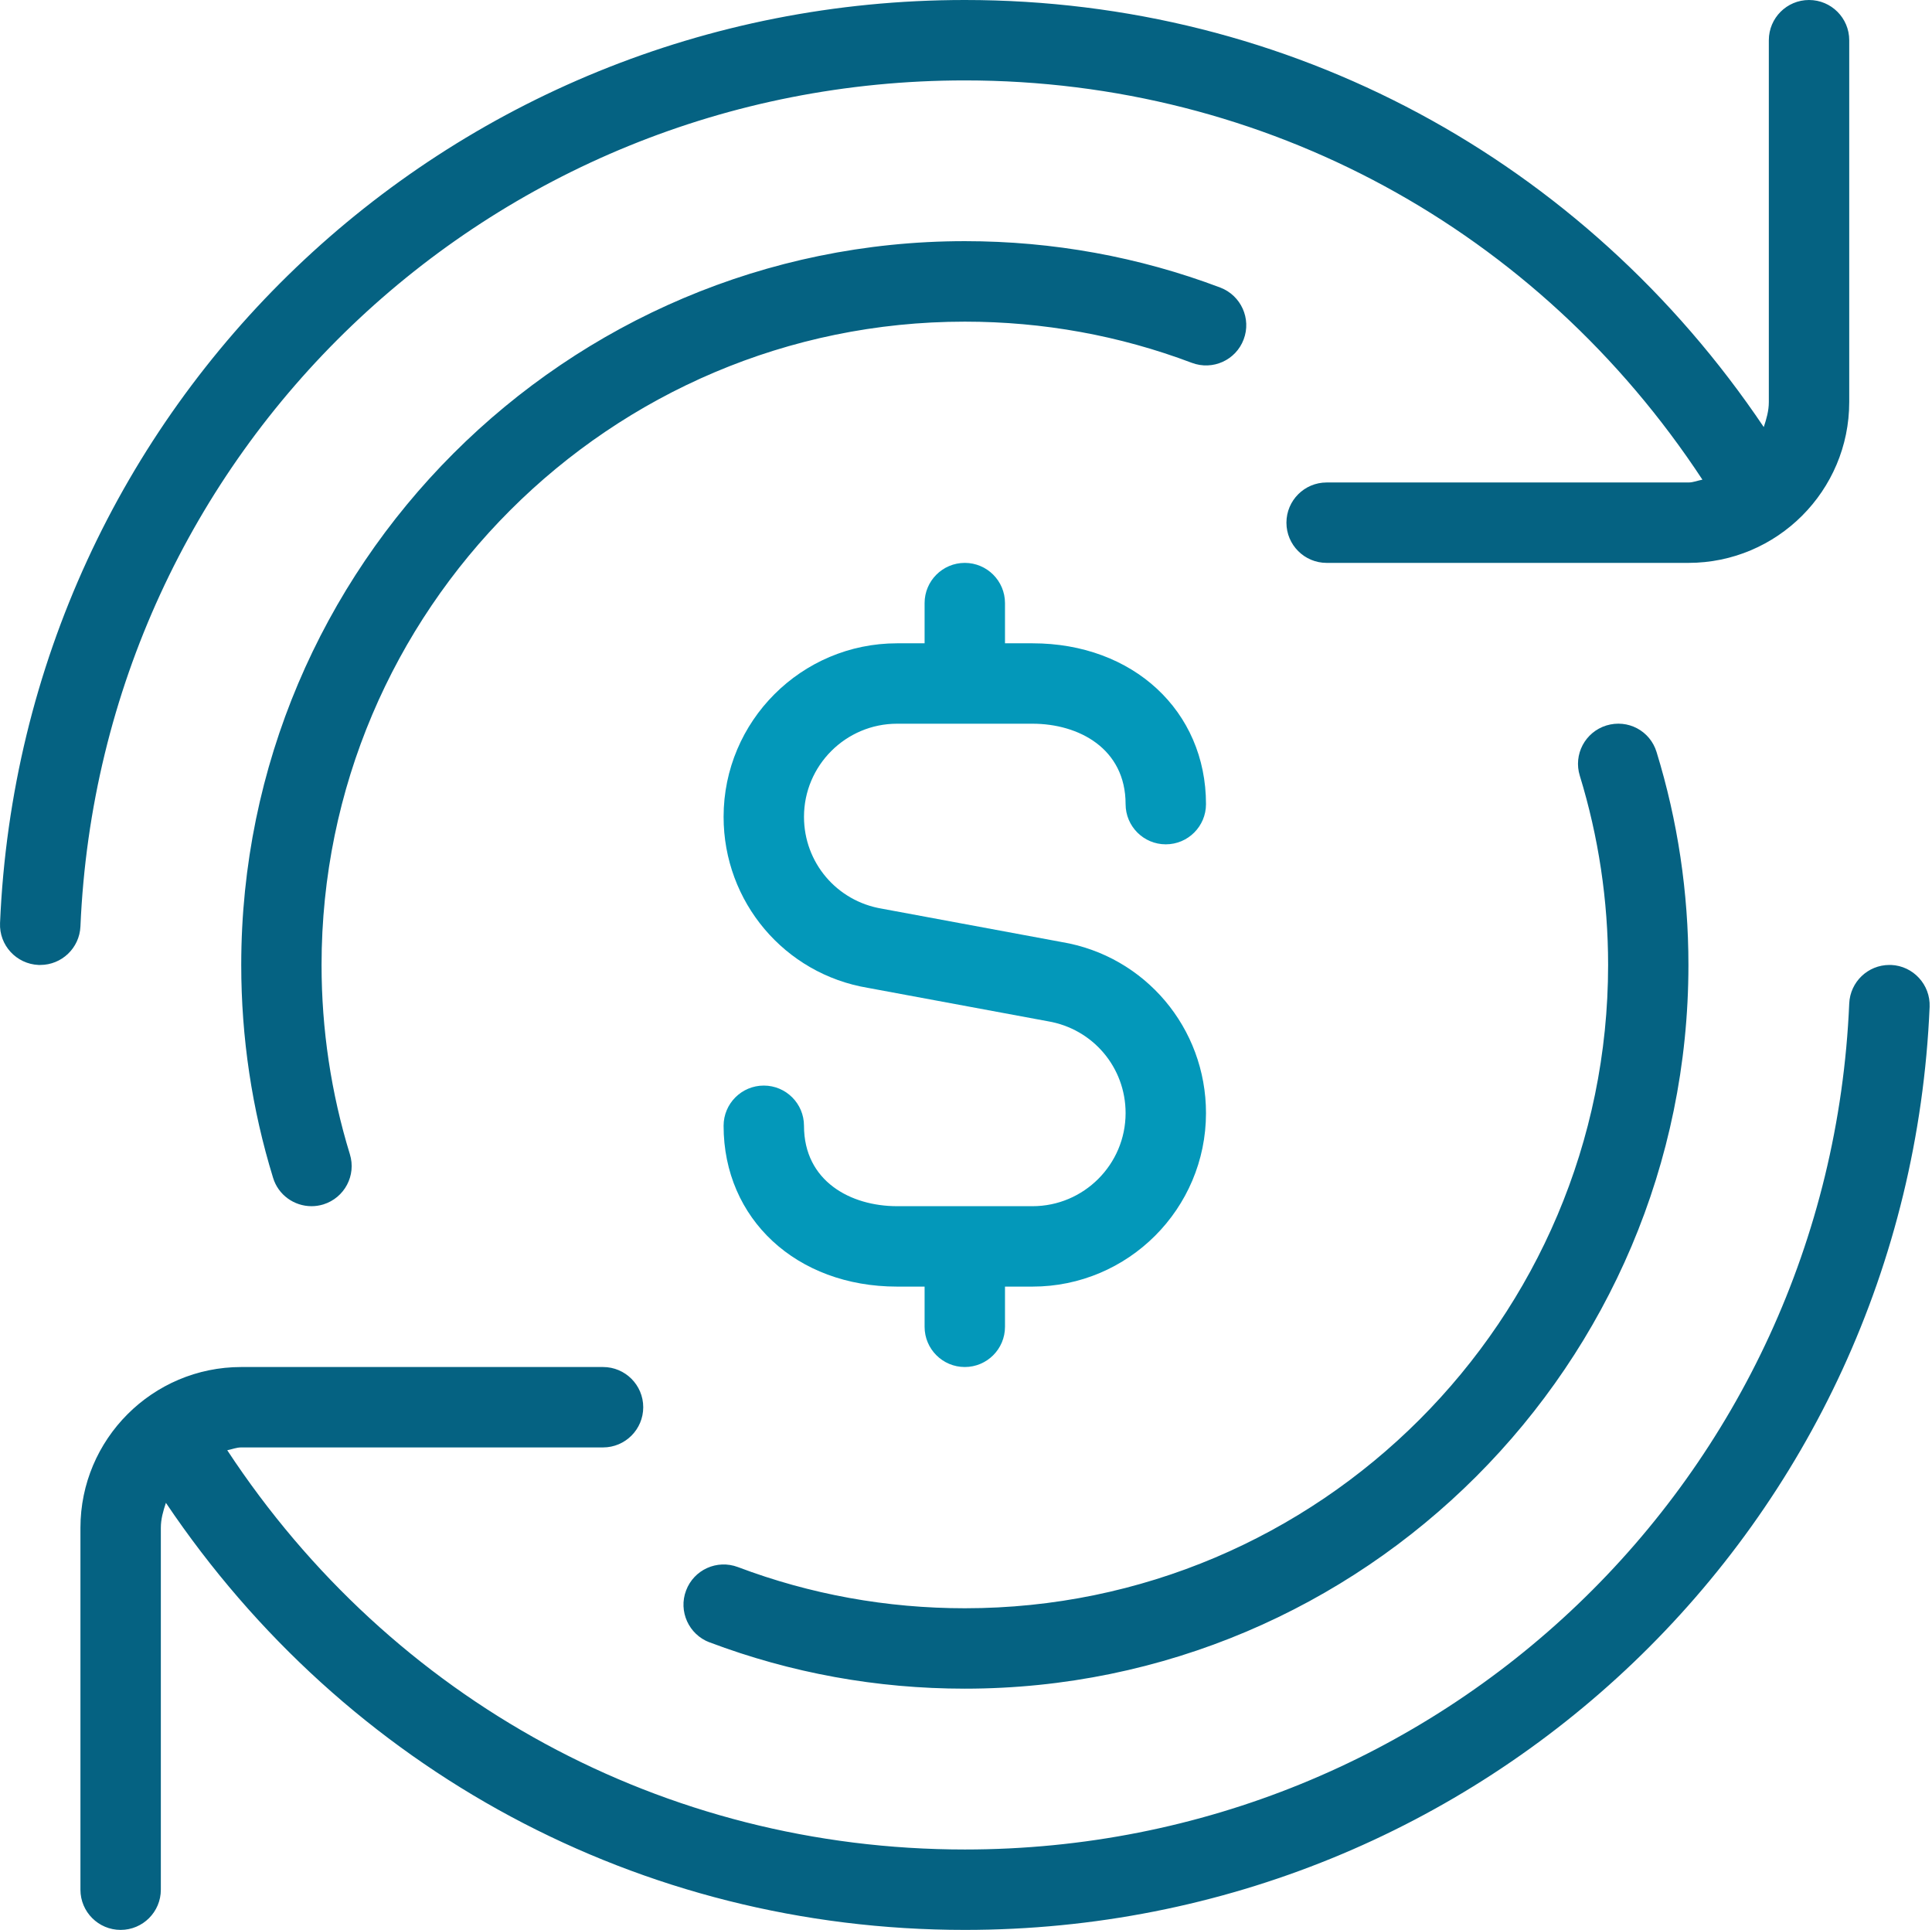
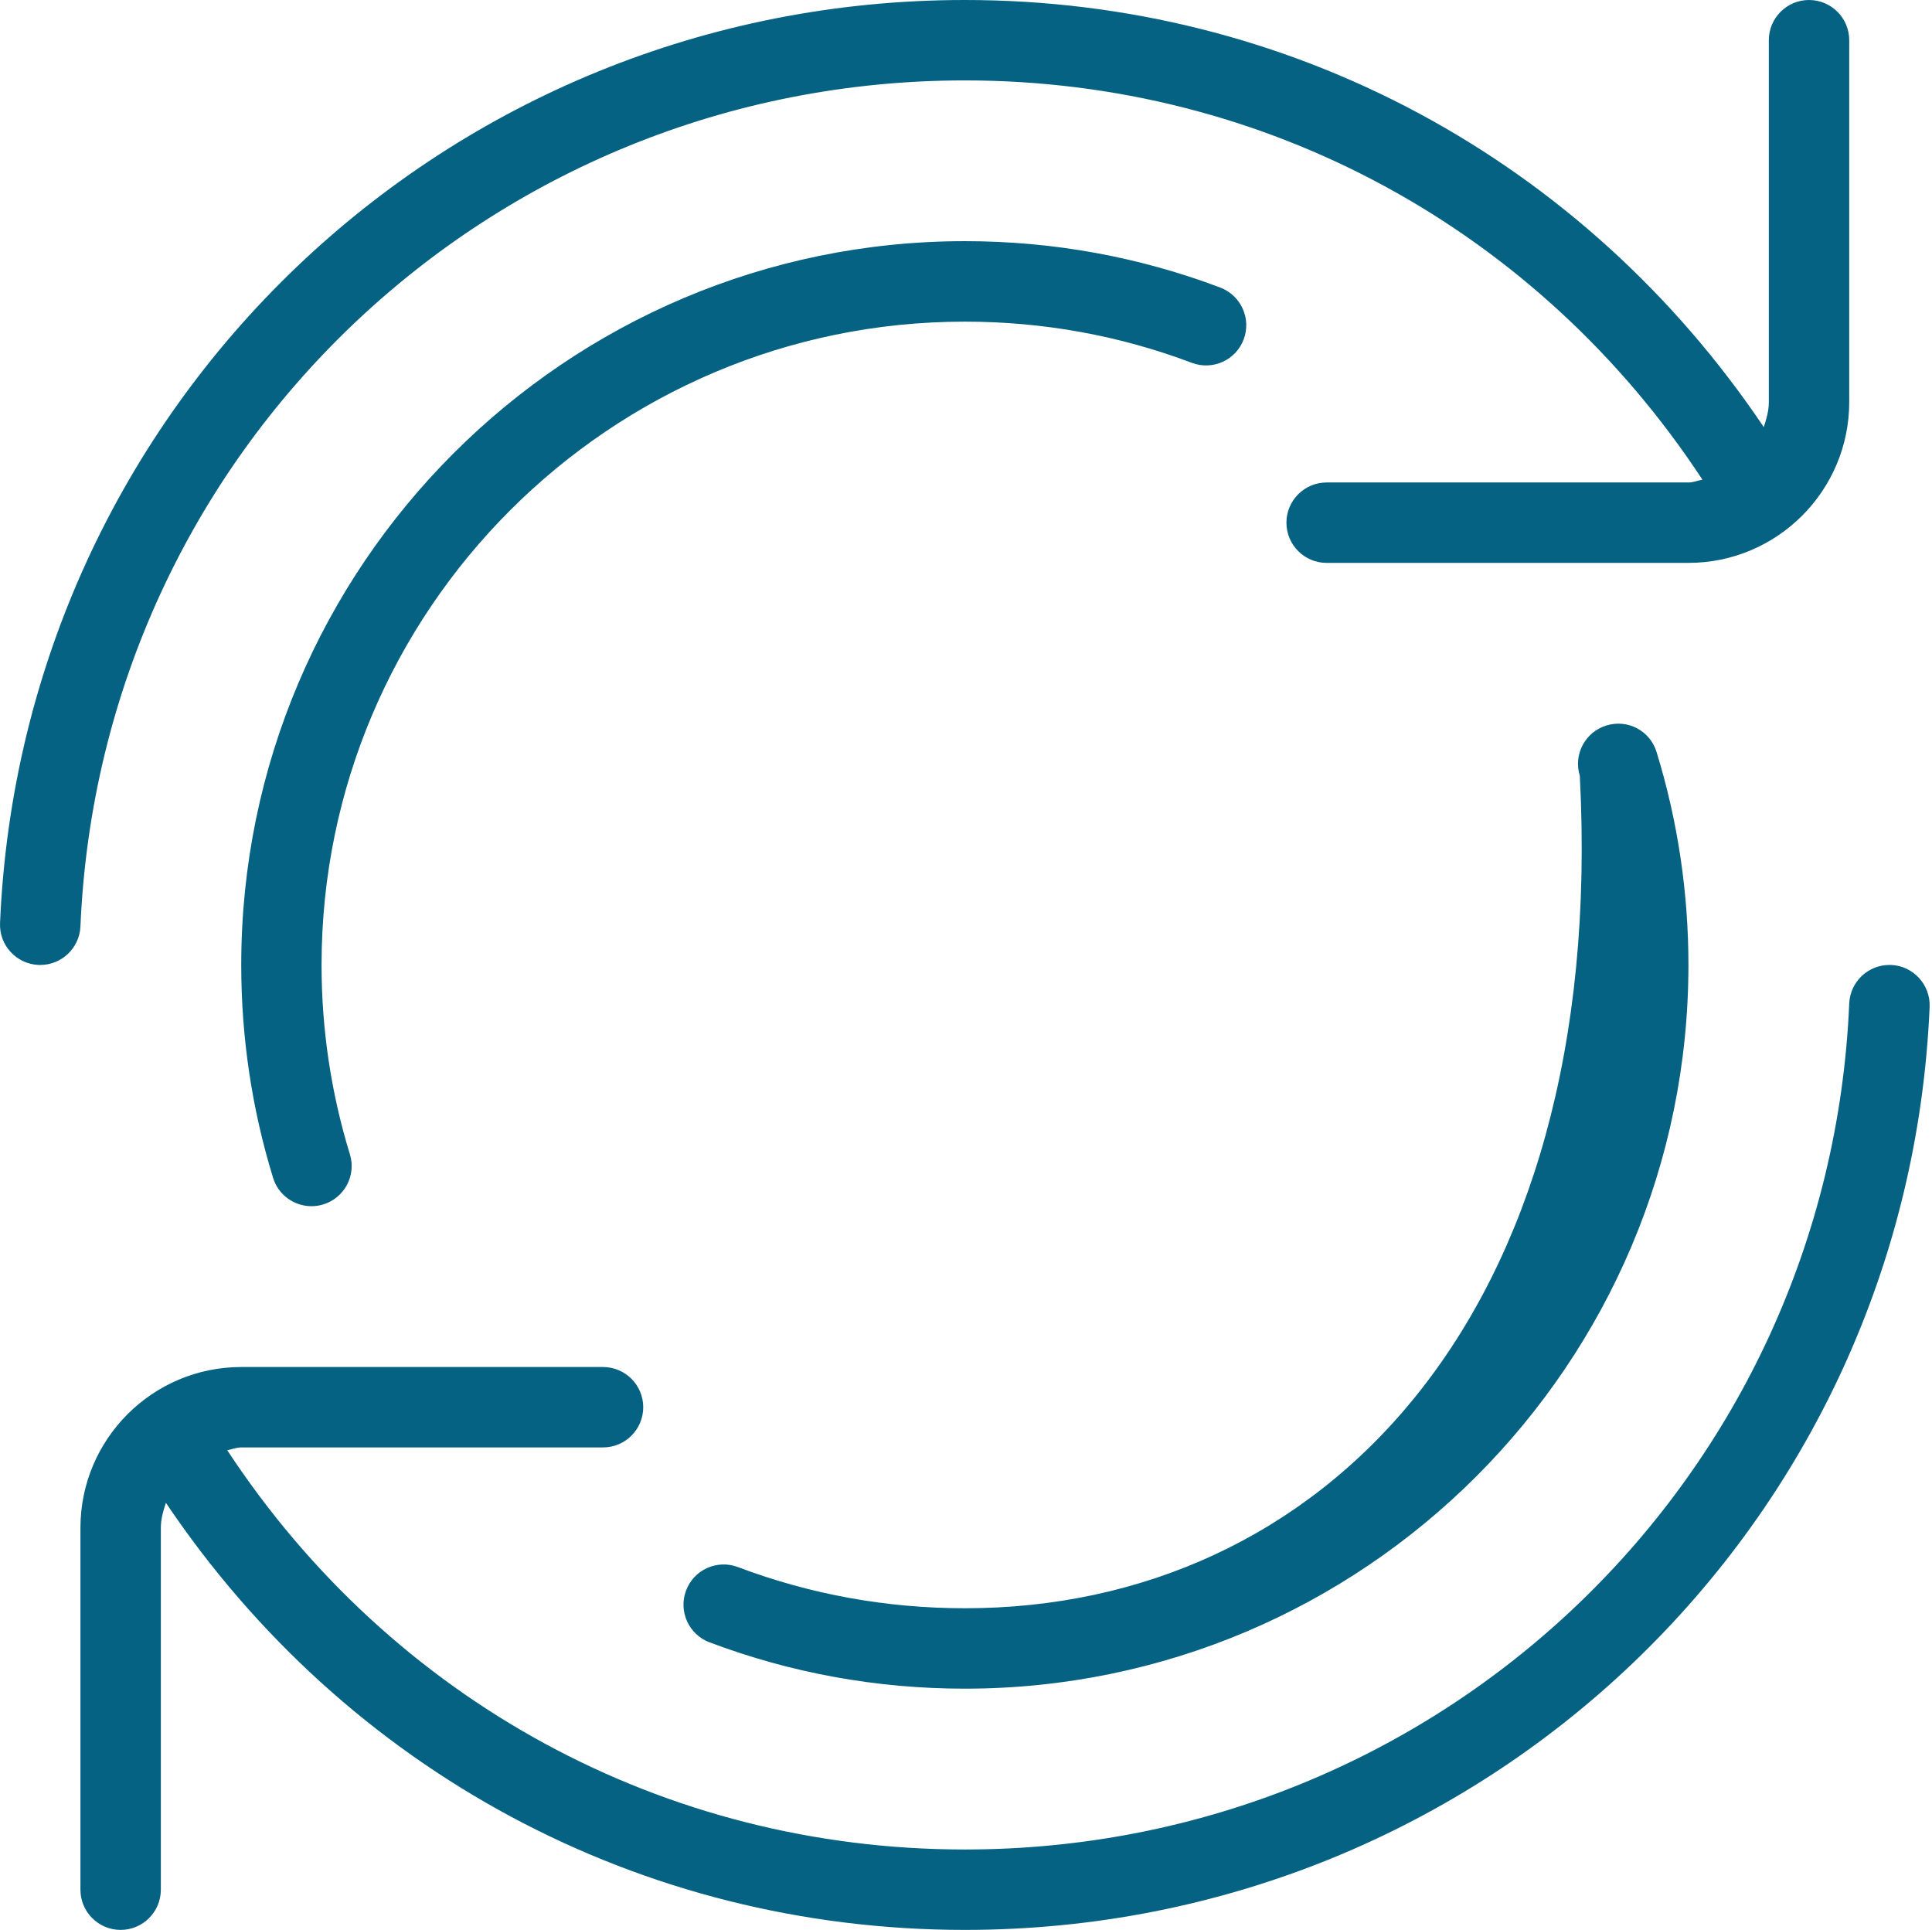
<svg xmlns="http://www.w3.org/2000/svg" width="801" height="800" viewBox="0 0 801 800" fill="none">
-   <path d="M800.016 417.367C790.849 631.933 615.116 800 400.016 800C265.349 800 143.383 733.867 68.783 622.967C67.683 626.267 66.683 629.667 66.683 633.333V783.333C66.683 792.533 59.216 800 50.016 800C40.816 800 33.349 792.533 33.349 783.333V633.333C33.349 596.567 63.249 566.667 100.016 566.667H250.016C259.216 566.667 266.683 574.133 266.683 583.333C266.683 592.533 259.216 600 250.016 600H100.016C97.949 600 96.149 600.8 94.216 601.167C162.383 704.8 275.283 766.667 400.016 766.667C597.216 766.667 758.283 612.6 766.683 415.967C767.083 407 774.449 400 783.349 400C783.583 400 783.816 400 784.049 400C793.216 400.4 800.383 408.167 800.016 417.367ZM400.016 33.333C524.749 33.333 637.683 95.2 705.816 198.833C703.849 199.2 702.049 200 700.016 200H550.016C540.816 200 533.349 207.467 533.349 216.667C533.349 225.867 540.816 233.333 550.016 233.333H700.016C736.783 233.333 766.683 203.433 766.683 166.667V16.667C766.683 7.467 759.216 0 750.016 0C740.816 0 733.349 7.467 733.349 16.667V166.667C733.349 170.333 732.349 173.733 731.249 177.033C656.649 66.133 534.683 0 400.016 0C184.916 0 9.183 168.067 0.016 382.633C-0.384 391.833 6.783 399.6 15.983 400C16.249 400 16.483 400 16.683 400C25.583 400 32.949 393 33.349 384.033C41.749 187.4 202.816 33.333 400.016 33.333ZM294.116 680.767C327.916 693.533 363.549 700 400.016 700C565.449 700 700.016 565.4 700.016 400C700.016 369.933 695.583 340.267 686.816 311.767C684.149 302.967 674.949 298 665.983 300.733C657.183 303.467 652.249 312.767 654.983 321.567C662.749 346.867 666.716 373.267 666.716 400C666.716 547.033 547.083 666.667 400.049 666.667C367.616 666.667 335.949 660.933 305.949 649.6C297.249 646.333 287.683 650.7 284.449 659.3C281.183 667.9 285.549 677.533 294.149 680.8L294.116 680.767ZM400.016 133.333C432.449 133.333 464.116 139.067 494.116 150.4C502.783 153.667 512.383 149.3 515.616 140.7C518.883 132.1 514.516 122.467 505.916 119.2C472.116 106.433 436.483 99.967 400.016 99.967C234.583 100 100.016 234.6 100.016 400C100.016 430.067 104.449 459.733 113.216 488.233C115.383 495.4 122.016 500 129.149 500C130.783 500 132.416 499.767 134.049 499.267C142.849 496.533 147.783 487.233 145.049 478.433C137.283 453.133 133.316 426.733 133.316 400C133.316 252.967 252.949 133.333 399.983 133.333H400.016Z" fill="#056282" />
-   <path d="M371.933 300H428.067C447.267 300 466.667 310.3 466.667 333.333C466.667 342.533 474.133 350 483.333 350C492.533 350 500 342.533 500 333.333C500 294.7 469.767 266.667 428.067 266.667H416.667V250C416.667 240.8 409.2 233.333 400 233.333C390.8 233.333 383.333 240.8 383.333 250V266.667H371.933C332.267 266.667 300 298.933 300 338.6C300 373.9 325.3 403.733 359.833 409.5L434.4 423.333C453.1 426.467 466.667 442.467 466.667 461.4C466.667 482.7 449.333 500 428.067 500H371.933C352.733 500 333.333 489.7 333.333 466.667C333.333 457.467 325.867 450 316.667 450C307.467 450 300 457.467 300 466.667C300 505.3 330.233 533.333 371.933 533.333H383.333V550C383.333 559.2 390.8 566.667 400 566.667C409.2 566.667 416.667 559.2 416.667 550V533.333H428.067C467.733 533.333 500 501.067 500 461.4C500 426.1 474.7 396.267 440.167 390.5L365.6 376.667C346.9 373.533 333.333 357.533 333.333 338.6C333.333 317.3 350.667 300 371.933 300Z" fill="#0398BA" />
+   <path d="M800.016 417.367C790.849 631.933 615.116 800 400.016 800C265.349 800 143.383 733.867 68.783 622.967C67.683 626.267 66.683 629.667 66.683 633.333V783.333C66.683 792.533 59.216 800 50.016 800C40.816 800 33.349 792.533 33.349 783.333V633.333C33.349 596.567 63.249 566.667 100.016 566.667H250.016C259.216 566.667 266.683 574.133 266.683 583.333C266.683 592.533 259.216 600 250.016 600H100.016C97.949 600 96.149 600.8 94.216 601.167C162.383 704.8 275.283 766.667 400.016 766.667C597.216 766.667 758.283 612.6 766.683 415.967C767.083 407 774.449 400 783.349 400C783.583 400 783.816 400 784.049 400C793.216 400.4 800.383 408.167 800.016 417.367ZM400.016 33.333C524.749 33.333 637.683 95.2 705.816 198.833C703.849 199.2 702.049 200 700.016 200H550.016C540.816 200 533.349 207.467 533.349 216.667C533.349 225.867 540.816 233.333 550.016 233.333H700.016C736.783 233.333 766.683 203.433 766.683 166.667V16.667C766.683 7.467 759.216 0 750.016 0C740.816 0 733.349 7.467 733.349 16.667V166.667C733.349 170.333 732.349 173.733 731.249 177.033C656.649 66.133 534.683 0 400.016 0C184.916 0 9.183 168.067 0.016 382.633C-0.384 391.833 6.783 399.6 15.983 400C16.249 400 16.483 400 16.683 400C25.583 400 32.949 393 33.349 384.033C41.749 187.4 202.816 33.333 400.016 33.333ZM294.116 680.767C327.916 693.533 363.549 700 400.016 700C565.449 700 700.016 565.4 700.016 400C700.016 369.933 695.583 340.267 686.816 311.767C684.149 302.967 674.949 298 665.983 300.733C657.183 303.467 652.249 312.767 654.983 321.567C666.716 547.033 547.083 666.667 400.049 666.667C367.616 666.667 335.949 660.933 305.949 649.6C297.249 646.333 287.683 650.7 284.449 659.3C281.183 667.9 285.549 677.533 294.149 680.8L294.116 680.767ZM400.016 133.333C432.449 133.333 464.116 139.067 494.116 150.4C502.783 153.667 512.383 149.3 515.616 140.7C518.883 132.1 514.516 122.467 505.916 119.2C472.116 106.433 436.483 99.967 400.016 99.967C234.583 100 100.016 234.6 100.016 400C100.016 430.067 104.449 459.733 113.216 488.233C115.383 495.4 122.016 500 129.149 500C130.783 500 132.416 499.767 134.049 499.267C142.849 496.533 147.783 487.233 145.049 478.433C137.283 453.133 133.316 426.733 133.316 400C133.316 252.967 252.949 133.333 399.983 133.333H400.016Z" fill="#056282" />
</svg>